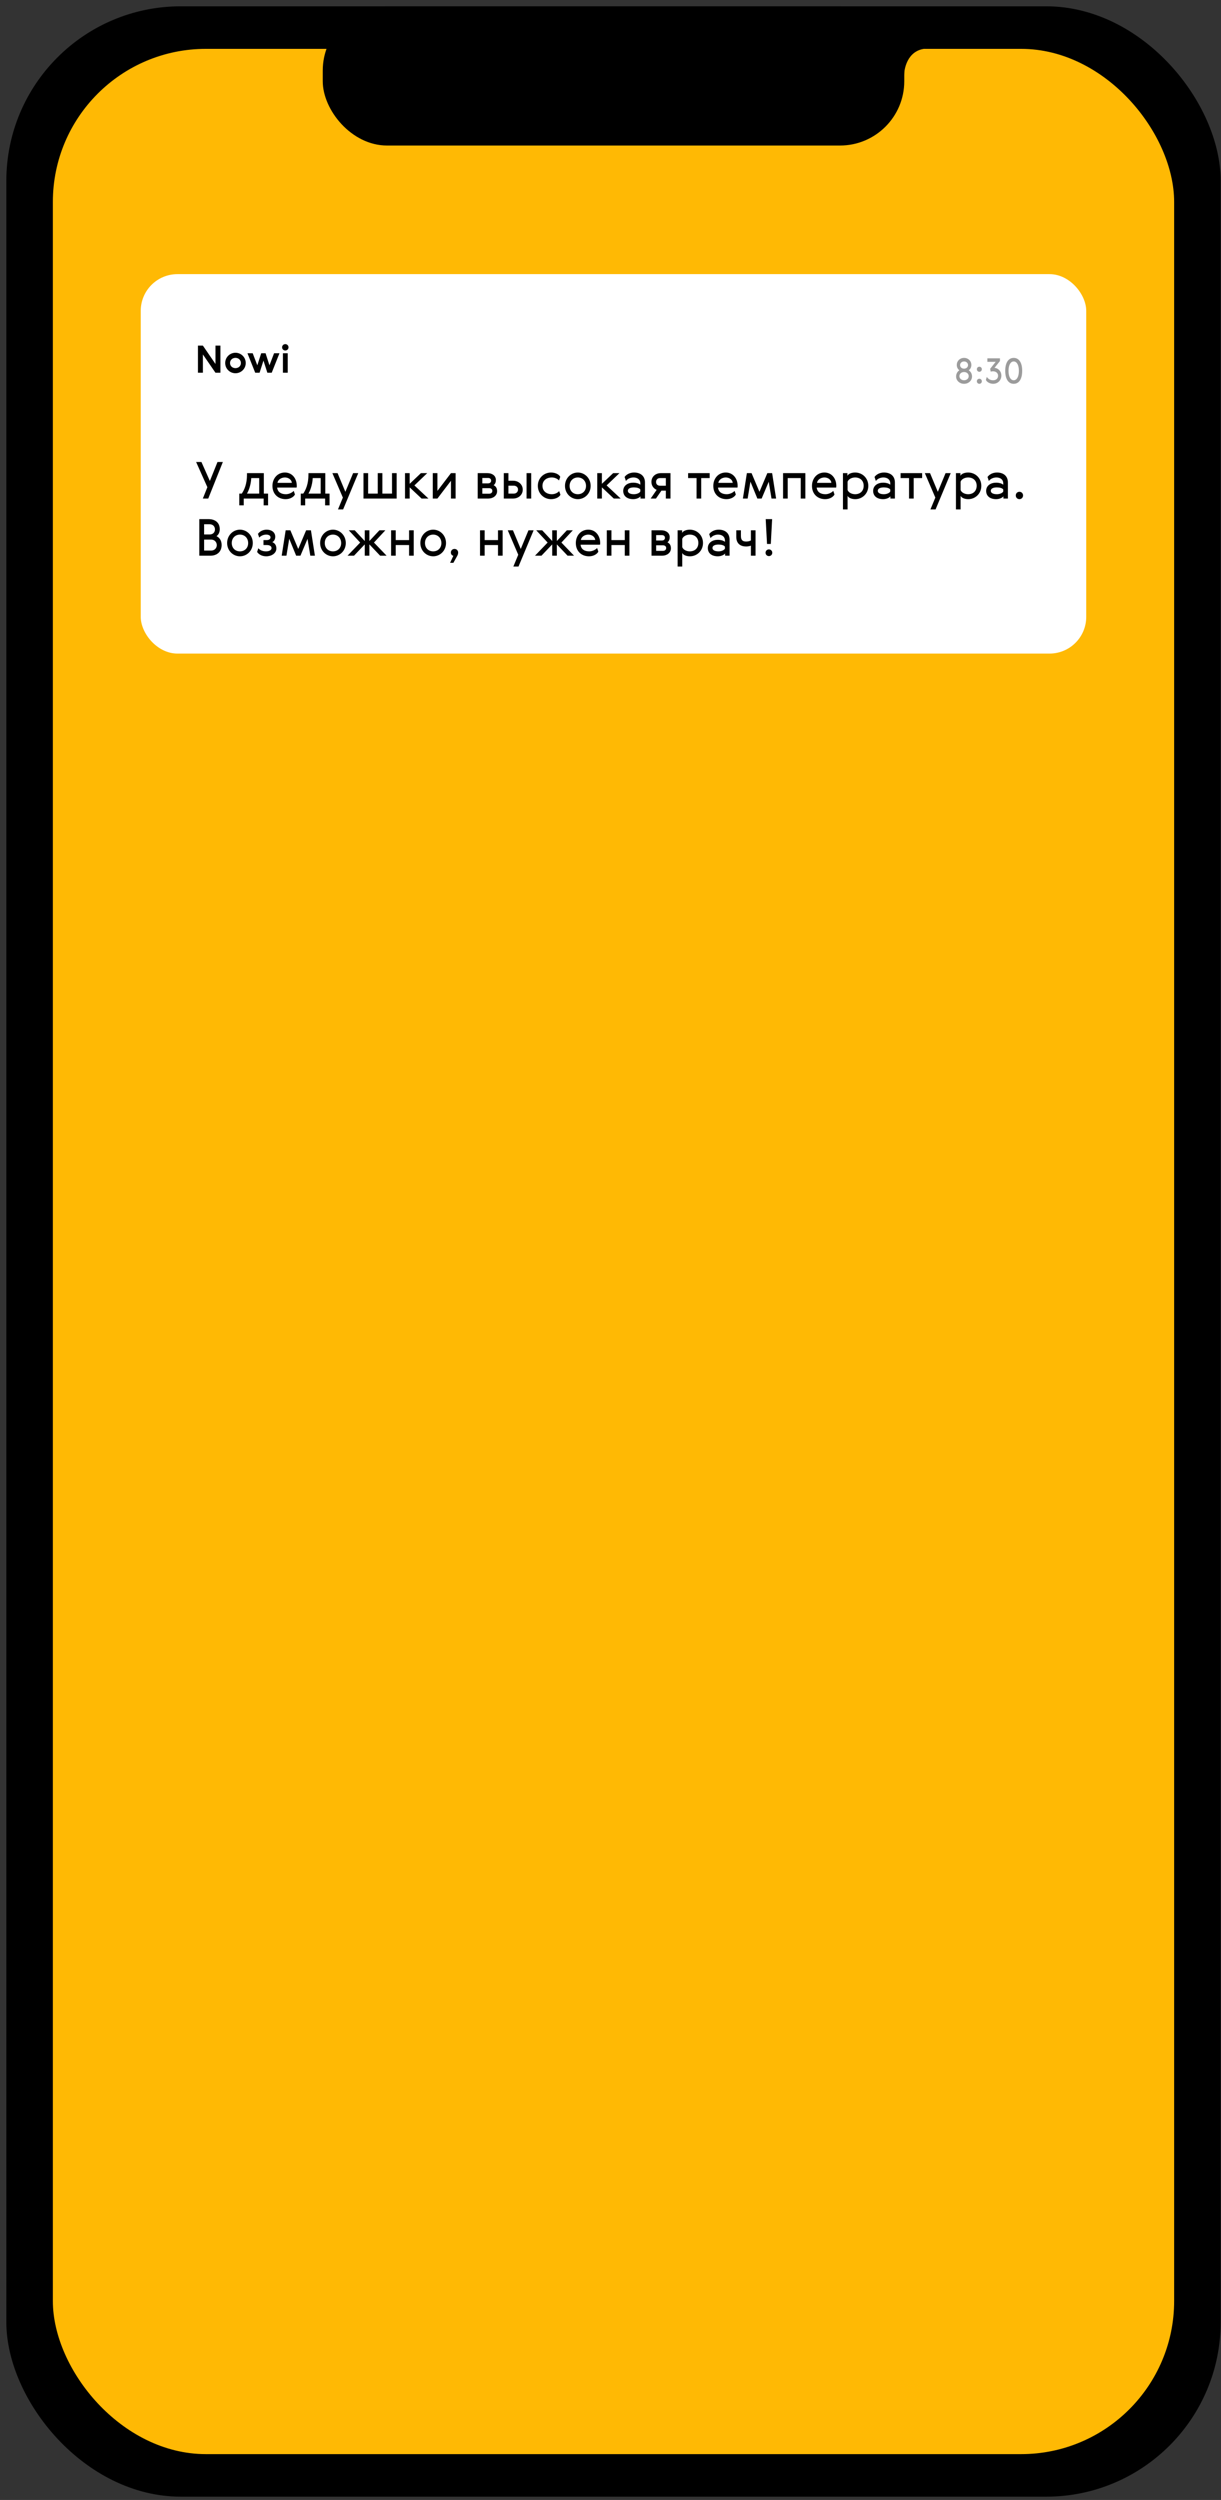
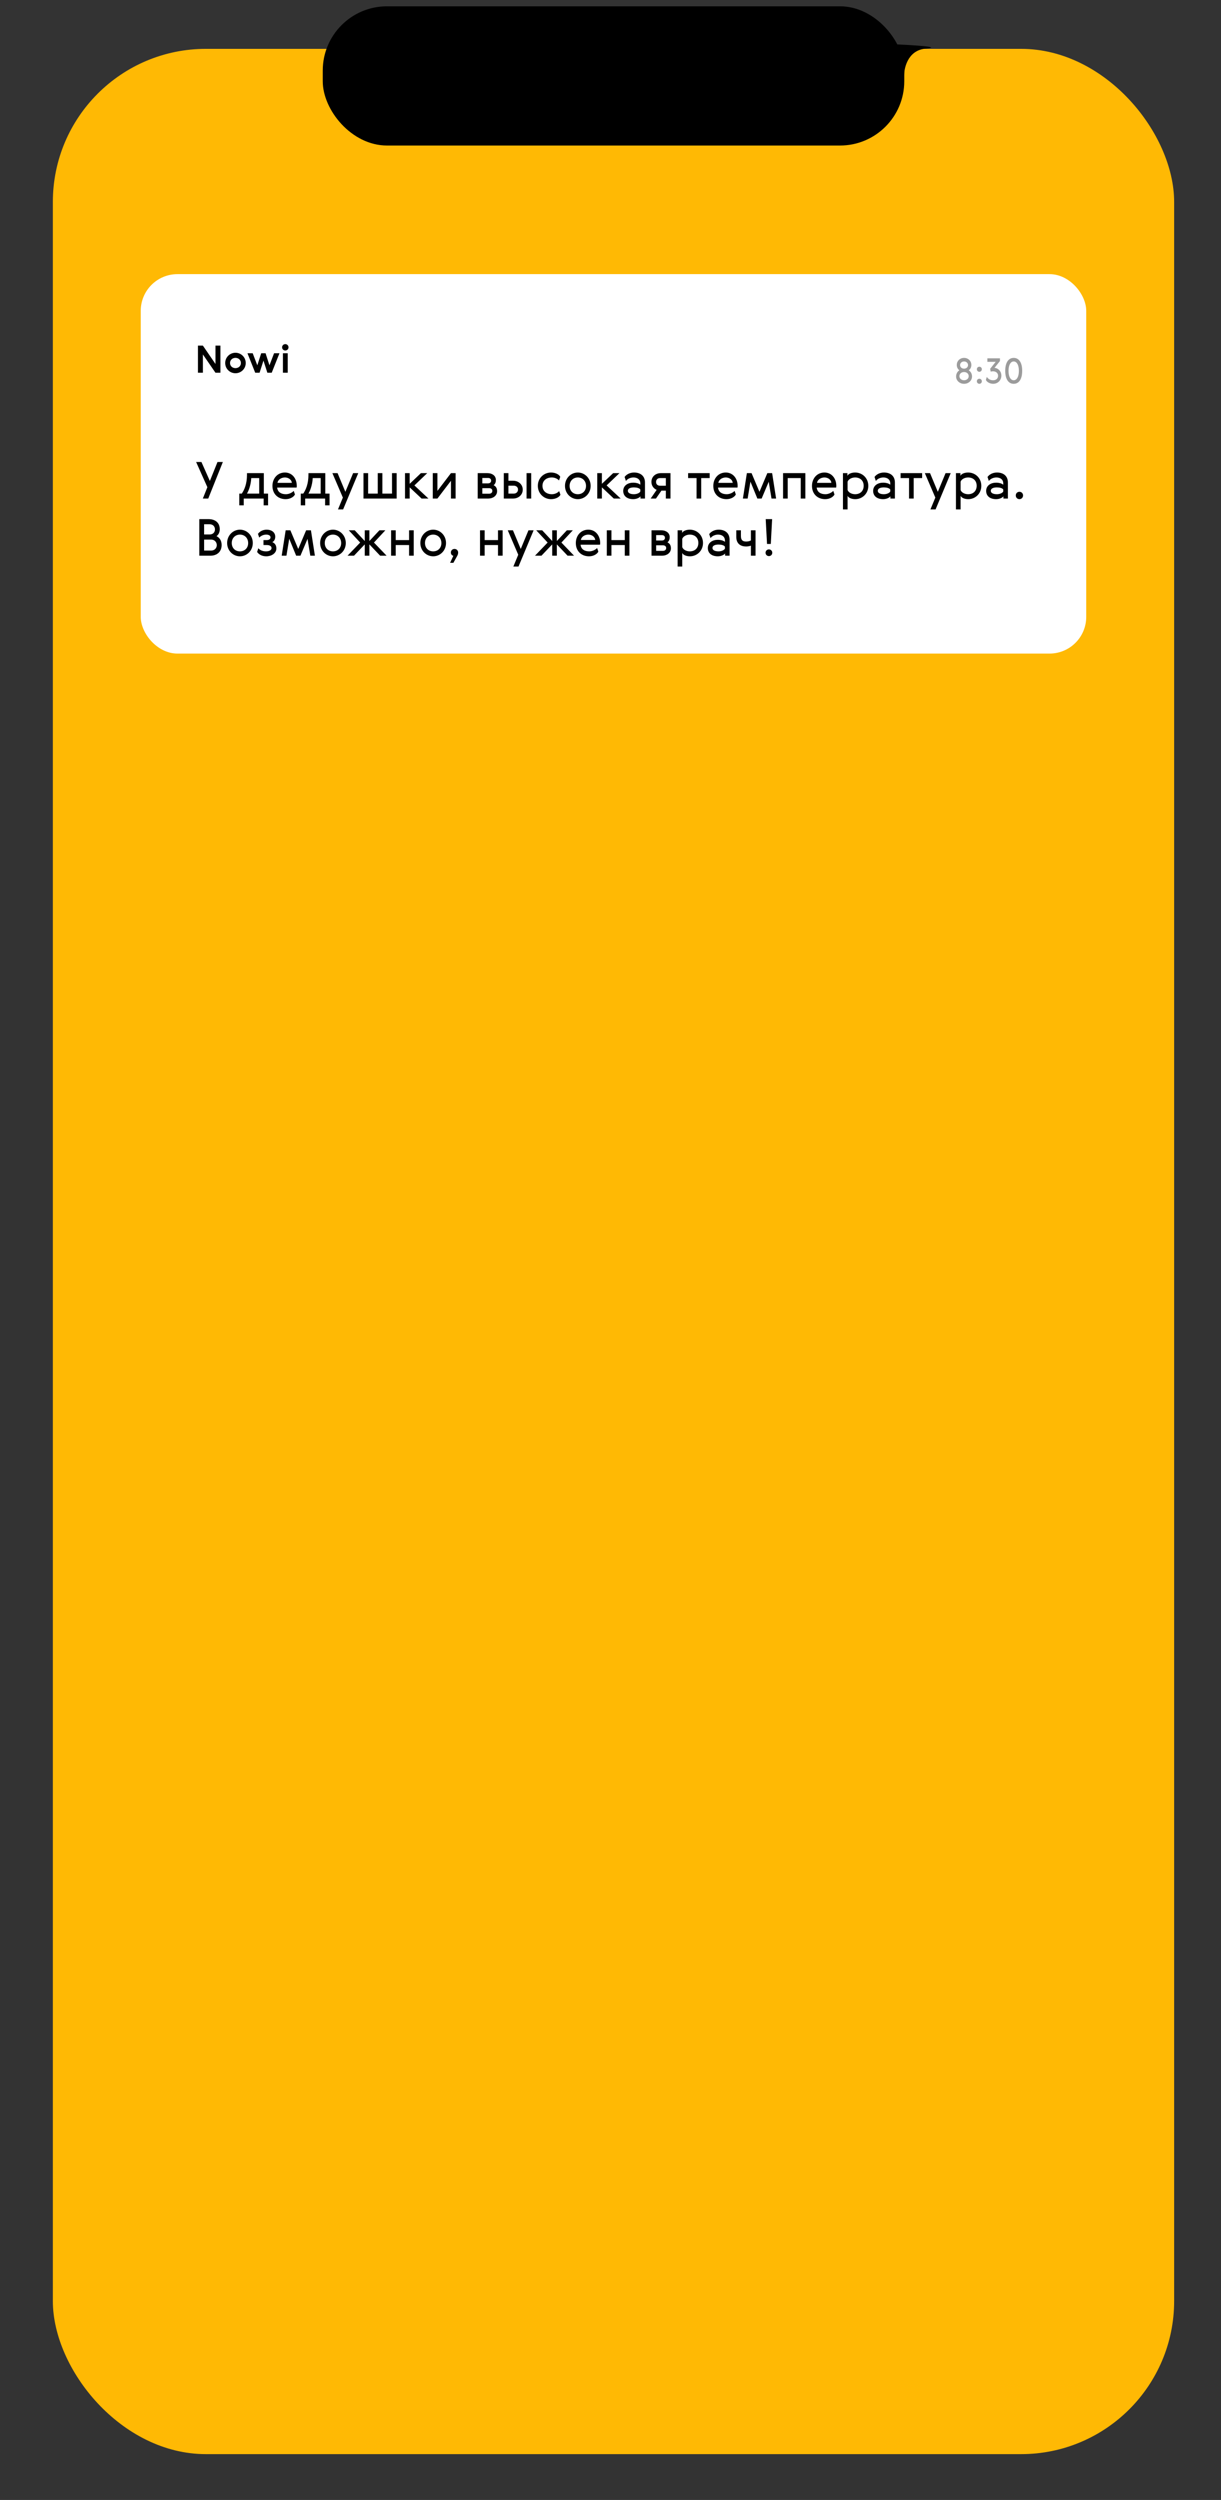
<svg xmlns="http://www.w3.org/2000/svg" width="171" height="350" viewBox="0 0 171 350" fill="none">
  <rect x="0" y="0" width="171" height="350" fill="#333333" stroke="none" />
-   <rect x="0.889" y="0.883" width="170.063" height="348.654" rx="24.432" fill="black" />
  <rect x="7.402" y="6.84" width="157.036" height="336.741" rx="21.432" fill="#FFB904" />
  <rect x="45.201" y="0.883" width="81.441" height="19.491" rx="9.001" fill="black" />
  <path d="M129.64 6.807C127.061 7.039 126.545 9.676 126.609 10.966L125.094 6.194C127.684 6.302 132.219 6.575 129.64 6.807Z" fill="black" />
  <rect x="19.711" y="38.379" width="132.415" height="53.123" rx="5.142" fill="white" />
  <path d="M29.042 68.208L28.407 69.799H29.164L31.211 64.678H30.462L29.392 67.338L28.208 64.678H27.466L29.042 68.208ZM33.513 69.107V70.748H34.133V69.799H36.922V70.748H37.543V69.107H36.95V66.24H34.59V66.468C34.59 67.752 34.212 68.593 33.862 69.107H33.513ZM34.583 69.107C34.797 68.765 35.132 67.966 35.189 66.931H36.301V69.107H34.583ZM40.038 69.192C39.353 69.192 38.882 68.886 38.818 68.258H41.543C41.557 68.173 41.564 68.101 41.564 68.016C41.564 67.01 40.929 66.154 39.902 66.154C38.825 66.154 38.155 67.024 38.155 68.023C38.155 69.164 38.939 69.884 40.002 69.884C40.672 69.884 41.157 69.542 41.307 69.228L41.136 68.722C40.936 68.95 40.494 69.192 40.038 69.192ZM38.861 67.602C38.918 67.167 39.382 66.846 39.902 66.846C40.423 66.846 40.837 67.174 40.872 67.602H38.861ZM42.122 69.107V70.748H42.742V69.799H45.531V70.748H46.152V69.107H45.56V66.24H43.199V66.468C43.199 67.752 42.821 68.593 42.471 69.107H42.122ZM43.192 69.107C43.406 68.765 43.741 67.966 43.798 66.931H44.911V69.107H43.192ZM48.019 69.663L47.335 71.318H48.055L50.173 66.24H49.453L48.369 68.857L47.278 66.24H46.55L48.019 69.663ZM55.551 69.799V66.24H54.901V69.107H53.553V66.24H52.904V69.107H51.556V66.24H50.907V69.799H55.551ZM56.723 69.799H57.373V68.23L59.041 69.799H60.005L58.036 67.959L59.833 66.24H58.949L57.373 67.737V66.24H56.723V69.799ZM60.61 66.24V69.799H61.259L63.157 67.309V69.799H63.806V66.24H63.157L61.259 68.729V66.24H60.61ZM66.9 66.24V69.799H68.391C69.076 69.799 69.618 69.378 69.618 68.772C69.618 68.358 69.461 68.087 69.133 67.93C69.368 67.737 69.446 67.495 69.446 67.203C69.446 66.611 68.954 66.24 68.255 66.24H66.9ZM67.549 69.121V68.344H68.519C68.762 68.344 68.954 68.486 68.954 68.722C68.954 68.957 68.776 69.121 68.519 69.121H67.549ZM67.549 67.673V66.917H68.376C68.598 66.917 68.783 67.046 68.783 67.302C68.783 67.516 68.612 67.673 68.376 67.673H67.549ZM73.745 69.799H74.394V66.24H73.745V69.799ZM71.855 69.799C72.604 69.799 73.21 69.292 73.21 68.551C73.21 67.83 72.618 67.302 71.862 67.302H71.206V66.24H70.557V69.799H71.855ZM71.206 69.107V67.994H71.948C72.283 67.994 72.547 68.201 72.547 68.536C72.547 68.864 72.304 69.107 71.948 69.107H71.206ZM78.311 68.757C78.112 68.986 77.726 69.192 77.291 69.192C76.499 69.192 75.972 68.722 75.972 68.016C75.972 67.309 76.499 66.846 77.291 66.846C77.698 66.846 78.09 67.038 78.29 67.267L78.461 66.753C78.318 66.447 77.812 66.154 77.17 66.154C76.2 66.154 75.323 66.903 75.323 68.016C75.323 69.128 76.2 69.884 77.17 69.884C77.841 69.884 78.34 69.578 78.49 69.264L78.311 68.757ZM82.721 68.023C82.721 66.953 81.893 66.154 80.923 66.154C79.953 66.154 79.126 66.953 79.126 68.023C79.126 69.093 79.953 69.884 80.923 69.884C81.893 69.884 82.721 69.093 82.721 68.023ZM79.775 68.023C79.775 67.331 80.267 66.846 80.923 66.846C81.579 66.846 82.072 67.331 82.072 68.03C82.072 68.729 81.579 69.192 80.923 69.192C80.267 69.192 79.775 68.729 79.775 68.023ZM83.645 69.799H84.294V68.23L85.963 69.799H86.926L84.958 67.959L86.755 66.24H85.871L84.294 67.737V66.24H83.645V69.799ZM89.679 68.807C89.565 69.036 89.165 69.192 88.787 69.192C88.231 69.192 87.931 69 87.931 68.715C87.931 68.408 88.252 68.237 88.787 68.237C89.172 68.237 89.565 68.337 89.679 68.536V68.807ZM87.66 67.338C87.874 67.046 88.274 66.846 88.723 66.846C89.237 66.846 89.679 67.103 89.679 67.695V67.866C89.458 67.659 89.03 67.573 88.702 67.573C87.91 67.573 87.282 67.987 87.282 68.729C87.282 69.457 87.839 69.884 88.68 69.884C89.073 69.884 89.522 69.728 89.7 69.485V69.799H90.328V67.552C90.328 66.675 89.743 66.154 88.802 66.154C88.231 66.154 87.739 66.404 87.475 66.775L87.66 67.338ZM92.545 66.24C91.81 66.24 91.232 66.732 91.232 67.466C91.232 67.987 91.525 68.394 91.967 68.579L91.125 69.799H91.867L92.63 68.693H93.251V69.799H93.9V66.24H92.545ZM93.251 66.931V68.001H92.438C92.117 68.001 91.881 67.816 91.881 67.474C91.881 67.16 92.095 66.931 92.438 66.931H93.251ZM99.387 66.24H96.37V66.931H97.554V69.799H98.203V66.931H99.387V66.24ZM101.78 69.192C101.095 69.192 100.625 68.886 100.56 68.258H103.285C103.299 68.173 103.306 68.101 103.306 68.016C103.306 67.01 102.672 66.154 101.644 66.154C100.567 66.154 99.897 67.024 99.897 68.023C99.897 69.164 100.682 69.884 101.744 69.884C102.415 69.884 102.9 69.542 103.05 69.228L102.878 68.722C102.679 68.95 102.237 69.192 101.78 69.192ZM100.603 67.602C100.66 67.167 101.124 66.846 101.644 66.846C102.165 66.846 102.579 67.174 102.615 67.602H100.603ZM106.361 68.857L105.255 66.24H104.599L104.043 69.799H104.706L105.098 67.431L106.068 69.799H106.667L107.659 67.445L108.051 69.799H108.693L108.137 66.24H107.466L106.361 68.857ZM109.668 66.24V69.799H110.317V66.931H112.143V69.799H112.792V66.24H109.668ZM115.6 69.192C114.915 69.192 114.444 68.886 114.38 68.258H117.105C117.119 68.173 117.126 68.101 117.126 68.016C117.126 67.01 116.491 66.154 115.464 66.154C114.387 66.154 113.717 67.024 113.717 68.023C113.717 69.164 114.501 69.884 115.564 69.884C116.234 69.884 116.719 69.542 116.869 69.228L116.698 68.722C116.498 68.95 116.056 69.192 115.6 69.192ZM114.423 67.602C114.48 67.167 114.943 66.846 115.464 66.846C115.985 66.846 116.398 67.174 116.434 67.602H114.423ZM121.607 68.023C121.607 66.917 120.758 66.154 119.767 66.154C119.225 66.154 118.797 66.354 118.682 66.618V66.24H118.055V71.318H118.704V69.414C118.818 69.678 119.239 69.884 119.781 69.884C120.751 69.884 121.607 69.121 121.607 68.023ZM120.958 68.008C120.958 68.729 120.48 69.192 119.76 69.192C119.267 69.192 118.825 68.943 118.704 68.6V67.438C118.825 67.096 119.267 66.846 119.76 66.846C120.48 66.846 120.958 67.302 120.958 68.008ZM124.681 68.807C124.566 69.036 124.167 69.192 123.789 69.192C123.233 69.192 122.933 69 122.933 68.715C122.933 68.408 123.254 68.237 123.789 68.237C124.174 68.237 124.566 68.337 124.681 68.536V68.807ZM122.662 67.338C122.876 67.046 123.275 66.846 123.725 66.846C124.238 66.846 124.681 67.103 124.681 67.695V67.866C124.459 67.659 124.031 67.573 123.703 67.573C122.912 67.573 122.284 67.987 122.284 68.729C122.284 69.457 122.84 69.884 123.682 69.884C124.074 69.884 124.524 69.728 124.702 69.485V69.799H125.33V67.552C125.33 66.675 124.745 66.154 123.803 66.154C123.233 66.154 122.74 66.404 122.477 66.775L122.662 67.338ZM129.144 66.24H126.127V66.931H127.311V69.799H127.96V66.931H129.144V66.24ZM130.993 69.663L130.308 71.318H131.028L133.147 66.24H132.426L131.342 68.857L130.251 66.24H129.523L130.993 69.663ZM137.433 68.023C137.433 66.917 136.584 66.154 135.592 66.154C135.05 66.154 134.622 66.354 134.508 66.618V66.24H133.88V71.318H134.53V69.414C134.644 69.678 135.064 69.884 135.607 69.884C136.577 69.884 137.433 69.121 137.433 68.023ZM136.783 68.008C136.783 68.729 136.306 69.192 135.585 69.192C135.093 69.192 134.651 68.943 134.53 68.6V67.438C134.651 67.096 135.093 66.846 135.585 66.846C136.306 66.846 136.783 67.302 136.783 68.008ZM140.506 68.807C140.392 69.036 139.993 69.192 139.615 69.192C139.058 69.192 138.759 69 138.759 68.715C138.759 68.408 139.08 68.237 139.615 68.237C140 68.237 140.392 68.337 140.506 68.536V68.807ZM138.488 67.338C138.702 67.046 139.101 66.846 139.55 66.846C140.064 66.846 140.506 67.103 140.506 67.695V67.866C140.285 67.659 139.857 67.573 139.529 67.573C138.737 67.573 138.11 67.987 138.11 68.729C138.11 69.457 138.666 69.884 139.508 69.884C139.9 69.884 140.349 69.728 140.528 69.485V69.799H141.155V67.552C141.155 66.675 140.57 66.154 139.629 66.154C139.058 66.154 138.566 66.404 138.302 66.775L138.488 67.338ZM142.259 69.364C142.259 69.656 142.48 69.884 142.773 69.884C143.058 69.884 143.279 69.656 143.279 69.364C143.279 69.071 143.058 68.85 142.773 68.85C142.48 68.85 142.259 69.071 142.259 69.364ZM27.915 72.678V77.799H29.463C30.376 77.799 31.04 77.264 31.04 76.301C31.04 75.68 30.74 75.267 30.326 75.067C30.604 74.846 30.776 74.539 30.776 74.083C30.776 73.17 30.134 72.678 29.206 72.678H27.915ZM29.592 75.545C30.048 75.545 30.362 75.909 30.362 76.315C30.362 76.757 30.027 77.078 29.599 77.078H28.586V75.545H29.592ZM29.37 73.398C29.813 73.398 30.105 73.705 30.105 74.118C30.105 74.553 29.798 74.825 29.37 74.825H28.586V73.398H29.37ZM35.404 76.023C35.404 74.953 34.577 74.154 33.606 74.154C32.636 74.154 31.809 74.953 31.809 76.023C31.809 77.093 32.636 77.884 33.606 77.884C34.577 77.884 35.404 77.093 35.404 76.023ZM32.458 76.023C32.458 75.331 32.95 74.846 33.606 74.846C34.263 74.846 34.755 75.331 34.755 76.03C34.755 76.729 34.263 77.192 33.606 77.192C32.95 77.192 32.458 76.729 32.458 76.023ZM37.258 77.192C36.794 77.192 36.416 77.036 36.18 76.75L36.009 77.278C36.28 77.663 36.73 77.884 37.293 77.884C38.042 77.884 38.705 77.449 38.705 76.793C38.705 76.351 38.513 76.051 38.135 75.901C38.392 75.78 38.548 75.495 38.548 75.145C38.548 74.539 38.056 74.154 37.35 74.154C36.801 74.154 36.373 74.404 36.13 74.739L36.302 75.26C36.623 74.953 36.965 74.846 37.293 74.846C37.657 74.846 37.885 75.003 37.885 75.217C37.885 75.488 37.678 75.616 37.307 75.616H36.901V76.308H37.372C37.8 76.308 38.028 76.479 38.028 76.736C38.028 76.986 37.757 77.192 37.258 77.192ZM41.77 76.857L40.664 74.24H40.008L39.451 77.799H40.115L40.507 75.431L41.477 77.799H42.076L43.068 75.445L43.46 77.799H44.102L43.546 74.24H42.875L41.77 76.857ZM48.429 76.023C48.429 74.953 47.602 74.154 46.632 74.154C45.662 74.154 44.835 74.953 44.835 76.023C44.835 77.093 45.662 77.884 46.632 77.884C47.602 77.884 48.429 77.093 48.429 76.023ZM45.484 76.023C45.484 75.331 45.976 74.846 46.632 74.846C47.288 74.846 47.78 75.331 47.78 76.03C47.78 76.729 47.288 77.192 46.632 77.192C45.976 77.192 45.484 76.729 45.484 76.023ZM51.732 74.24H51.083V75.745L49.678 74.24H48.844L50.441 75.959L48.672 77.799H49.578L51.083 76.215V77.799H51.732V76.215L53.237 77.799H54.143L52.374 75.959L53.972 74.24H53.138L51.732 75.745V74.24ZM54.773 74.24V77.799H55.422V76.308H57.291V77.799H57.94V74.24H57.291V75.616H55.422V74.24H54.773ZM62.465 76.023C62.465 74.953 61.638 74.154 60.667 74.154C59.697 74.154 58.87 74.953 58.87 76.023C58.87 77.093 59.697 77.884 60.667 77.884C61.638 77.884 62.465 77.093 62.465 76.023ZM59.519 76.023C59.519 75.331 60.011 74.846 60.667 74.846C61.324 74.846 61.816 75.331 61.816 76.03C61.816 76.729 61.324 77.192 60.667 77.192C60.011 77.192 59.519 76.729 59.519 76.023ZM63.038 78.797H63.495L63.958 77.963C64.065 77.777 64.165 77.606 64.165 77.364C64.165 77.064 63.937 76.85 63.651 76.85C63.366 76.85 63.145 77.064 63.145 77.35C63.145 77.635 63.323 77.77 63.487 77.82L63.038 78.797ZM67.227 74.24V77.799H67.876V76.308H69.745V77.799H70.394V74.24H69.745V75.616H67.876V74.24H67.227ZM72.58 77.663L71.895 79.318H72.615L74.734 74.24H74.013L72.929 76.857L71.838 74.24H71.11L72.58 77.663ZM77.986 74.24H77.336V75.745L75.931 74.24H75.097L76.695 75.959L74.925 77.799H75.831L77.336 76.215V77.799H77.986V76.215L79.49 77.799H80.396L78.627 75.959L80.225 74.24H79.391L77.986 75.745V74.24ZM82.527 77.192C81.843 77.192 81.372 76.886 81.308 76.258H84.032C84.047 76.173 84.054 76.101 84.054 76.016C84.054 75.01 83.419 74.154 82.392 74.154C81.315 74.154 80.644 75.024 80.644 76.023C80.644 77.164 81.429 77.884 82.492 77.884C83.162 77.884 83.647 77.542 83.797 77.228L83.626 76.722C83.426 76.95 82.984 77.192 82.527 77.192ZM81.35 75.602C81.407 75.167 81.871 74.846 82.392 74.846C82.912 74.846 83.326 75.174 83.362 75.602H81.35ZM84.983 74.24V77.799H85.632V76.308H87.5V77.799H88.149V74.24H87.5V75.616H85.632V74.24H84.983ZM91.245 74.24V77.799H92.735C93.42 77.799 93.962 77.378 93.962 76.772C93.962 76.358 93.805 76.087 93.477 75.93C93.712 75.737 93.791 75.495 93.791 75.203C93.791 74.611 93.299 74.24 92.6 74.24H91.245ZM91.894 77.121V76.344H92.864C93.106 76.344 93.299 76.486 93.299 76.722C93.299 76.957 93.12 77.121 92.864 77.121H91.894ZM91.894 75.673V74.917H92.721C92.942 74.917 93.128 75.046 93.128 75.302C93.128 75.516 92.956 75.673 92.721 75.673H91.894ZM98.454 76.023C98.454 74.917 97.605 74.154 96.613 74.154C96.071 74.154 95.643 74.354 95.529 74.618V74.24H94.901V79.318H95.55V77.414C95.665 77.678 96.085 77.884 96.627 77.884C97.598 77.884 98.454 77.121 98.454 76.023ZM97.804 76.008C97.804 76.729 97.326 77.192 96.606 77.192C96.114 77.192 95.672 76.943 95.55 76.6V75.438C95.672 75.096 96.114 74.846 96.606 74.846C97.326 74.846 97.804 75.302 97.804 76.008ZM101.527 76.807C101.413 77.036 101.014 77.192 100.636 77.192C100.079 77.192 99.78 77 99.78 76.715C99.78 76.408 100.101 76.237 100.636 76.237C101.021 76.237 101.413 76.337 101.527 76.536V76.807ZM99.509 75.338C99.723 75.046 100.122 74.846 100.571 74.846C101.085 74.846 101.527 75.103 101.527 75.695V75.866C101.306 75.659 100.878 75.573 100.55 75.573C99.758 75.573 99.131 75.987 99.131 76.729C99.131 77.457 99.687 77.884 100.529 77.884C100.921 77.884 101.37 77.728 101.549 77.485V77.799H102.176V75.552C102.176 74.675 101.591 74.154 100.65 74.154C100.079 74.154 99.587 74.404 99.323 74.775L99.509 75.338ZM103.116 75.167C103.116 76.144 103.751 76.508 104.479 76.508C104.778 76.508 104.992 76.458 105.163 76.387V77.799H105.812V74.24H105.163V75.659C104.985 75.773 104.728 75.816 104.5 75.816C104.022 75.816 103.765 75.63 103.765 75.038V74.24H103.116V75.167ZM107.95 76.158L108.135 72.678H107.236L107.422 76.158H107.95ZM107.215 77.385C107.215 77.649 107.422 77.856 107.686 77.856C107.95 77.856 108.157 77.649 108.157 77.385C108.157 77.121 107.95 76.914 107.686 76.914C107.422 76.914 107.215 77.121 107.215 77.385Z" fill="black" />
  <path d="M135.667 51.837C135.872 51.715 136.039 51.431 136.039 51.088C136.039 50.55 135.618 50.105 135.016 50.105C134.415 50.105 133.994 50.55 133.994 51.088C133.994 51.431 134.16 51.715 134.366 51.837C134.057 52.028 133.901 52.365 133.901 52.703C133.901 53.285 134.38 53.735 135.016 53.735C135.652 53.735 136.132 53.285 136.132 52.703C136.132 52.365 135.975 52.028 135.667 51.837ZM135.016 50.604C135.373 50.604 135.574 50.863 135.574 51.113C135.574 51.367 135.373 51.612 135.016 51.612C134.659 51.612 134.459 51.367 134.459 51.113C134.459 50.863 134.659 50.604 135.016 50.604ZM135.016 53.236C134.635 53.236 134.366 52.982 134.366 52.664C134.366 52.336 134.635 52.086 135.016 52.086C135.398 52.086 135.667 52.336 135.667 52.664C135.667 52.982 135.398 53.236 135.016 53.236ZM136.808 53.378C136.808 53.578 136.959 53.735 137.16 53.735C137.356 53.735 137.507 53.578 137.507 53.378C137.507 53.177 137.356 53.026 137.16 53.026C136.959 53.026 136.808 53.177 136.808 53.378ZM136.808 51.695C136.808 51.896 136.959 52.052 137.16 52.052C137.356 52.052 137.507 51.896 137.507 51.695C137.507 51.495 137.356 51.343 137.16 51.343C136.959 51.343 136.808 51.495 136.808 51.695ZM139.091 53.236C138.729 53.236 138.431 53.099 138.201 52.766L138.074 53.187C138.177 53.461 138.617 53.735 139.082 53.735C139.781 53.735 140.241 53.202 140.241 52.585C140.241 51.92 139.732 51.524 139.282 51.499L140.045 50.545V50.164H138.279V50.658H139.444L138.666 51.636L138.749 52.033C138.837 52.003 138.954 51.984 139.072 51.984C139.507 51.984 139.781 52.258 139.781 52.6C139.781 52.986 139.512 53.236 139.091 53.236ZM141.969 50.105C141.24 50.105 140.78 50.751 140.78 51.92C140.78 53.089 141.24 53.735 141.969 53.735C142.698 53.735 143.158 53.089 143.158 51.92C143.158 50.751 142.698 50.105 141.969 50.105ZM141.969 53.236C141.548 53.236 141.245 52.761 141.245 51.92C141.245 51.079 141.548 50.604 141.969 50.604C142.39 50.604 142.693 51.079 142.693 51.92C142.693 52.761 142.39 53.236 141.969 53.236Z" fill="#9B9B9B" />
  <path d="M27.723 52.181H28.415V49.624L30.174 52.181H30.871V48.388H30.179V50.96L28.415 48.388H27.723V52.181ZM34.414 50.823C34.414 49.999 33.748 49.386 32.977 49.386C32.206 49.386 31.54 49.999 31.54 50.823C31.54 51.647 32.206 52.255 32.977 52.255C33.748 52.255 34.414 51.647 34.414 50.823ZM32.216 50.823C32.216 50.395 32.554 50.099 32.977 50.099C33.4 50.099 33.738 50.395 33.738 50.823C33.738 51.251 33.4 51.541 32.977 51.541C32.554 51.541 32.216 51.251 32.216 50.823ZM37.194 49.46H36.581L36.037 51.145L35.392 49.46H34.658L35.741 52.181H36.354L36.898 50.485L37.442 52.181H38.055L39.138 49.46H38.382L37.738 51.145L37.194 49.46ZM39.624 52.181H40.295V49.46H39.624V52.181ZM39.507 48.625C39.507 48.874 39.708 49.074 39.956 49.074C40.205 49.074 40.406 48.874 40.406 48.625C40.406 48.377 40.205 48.176 39.956 48.176C39.708 48.176 39.507 48.377 39.507 48.625Z" fill="black" />
</svg>